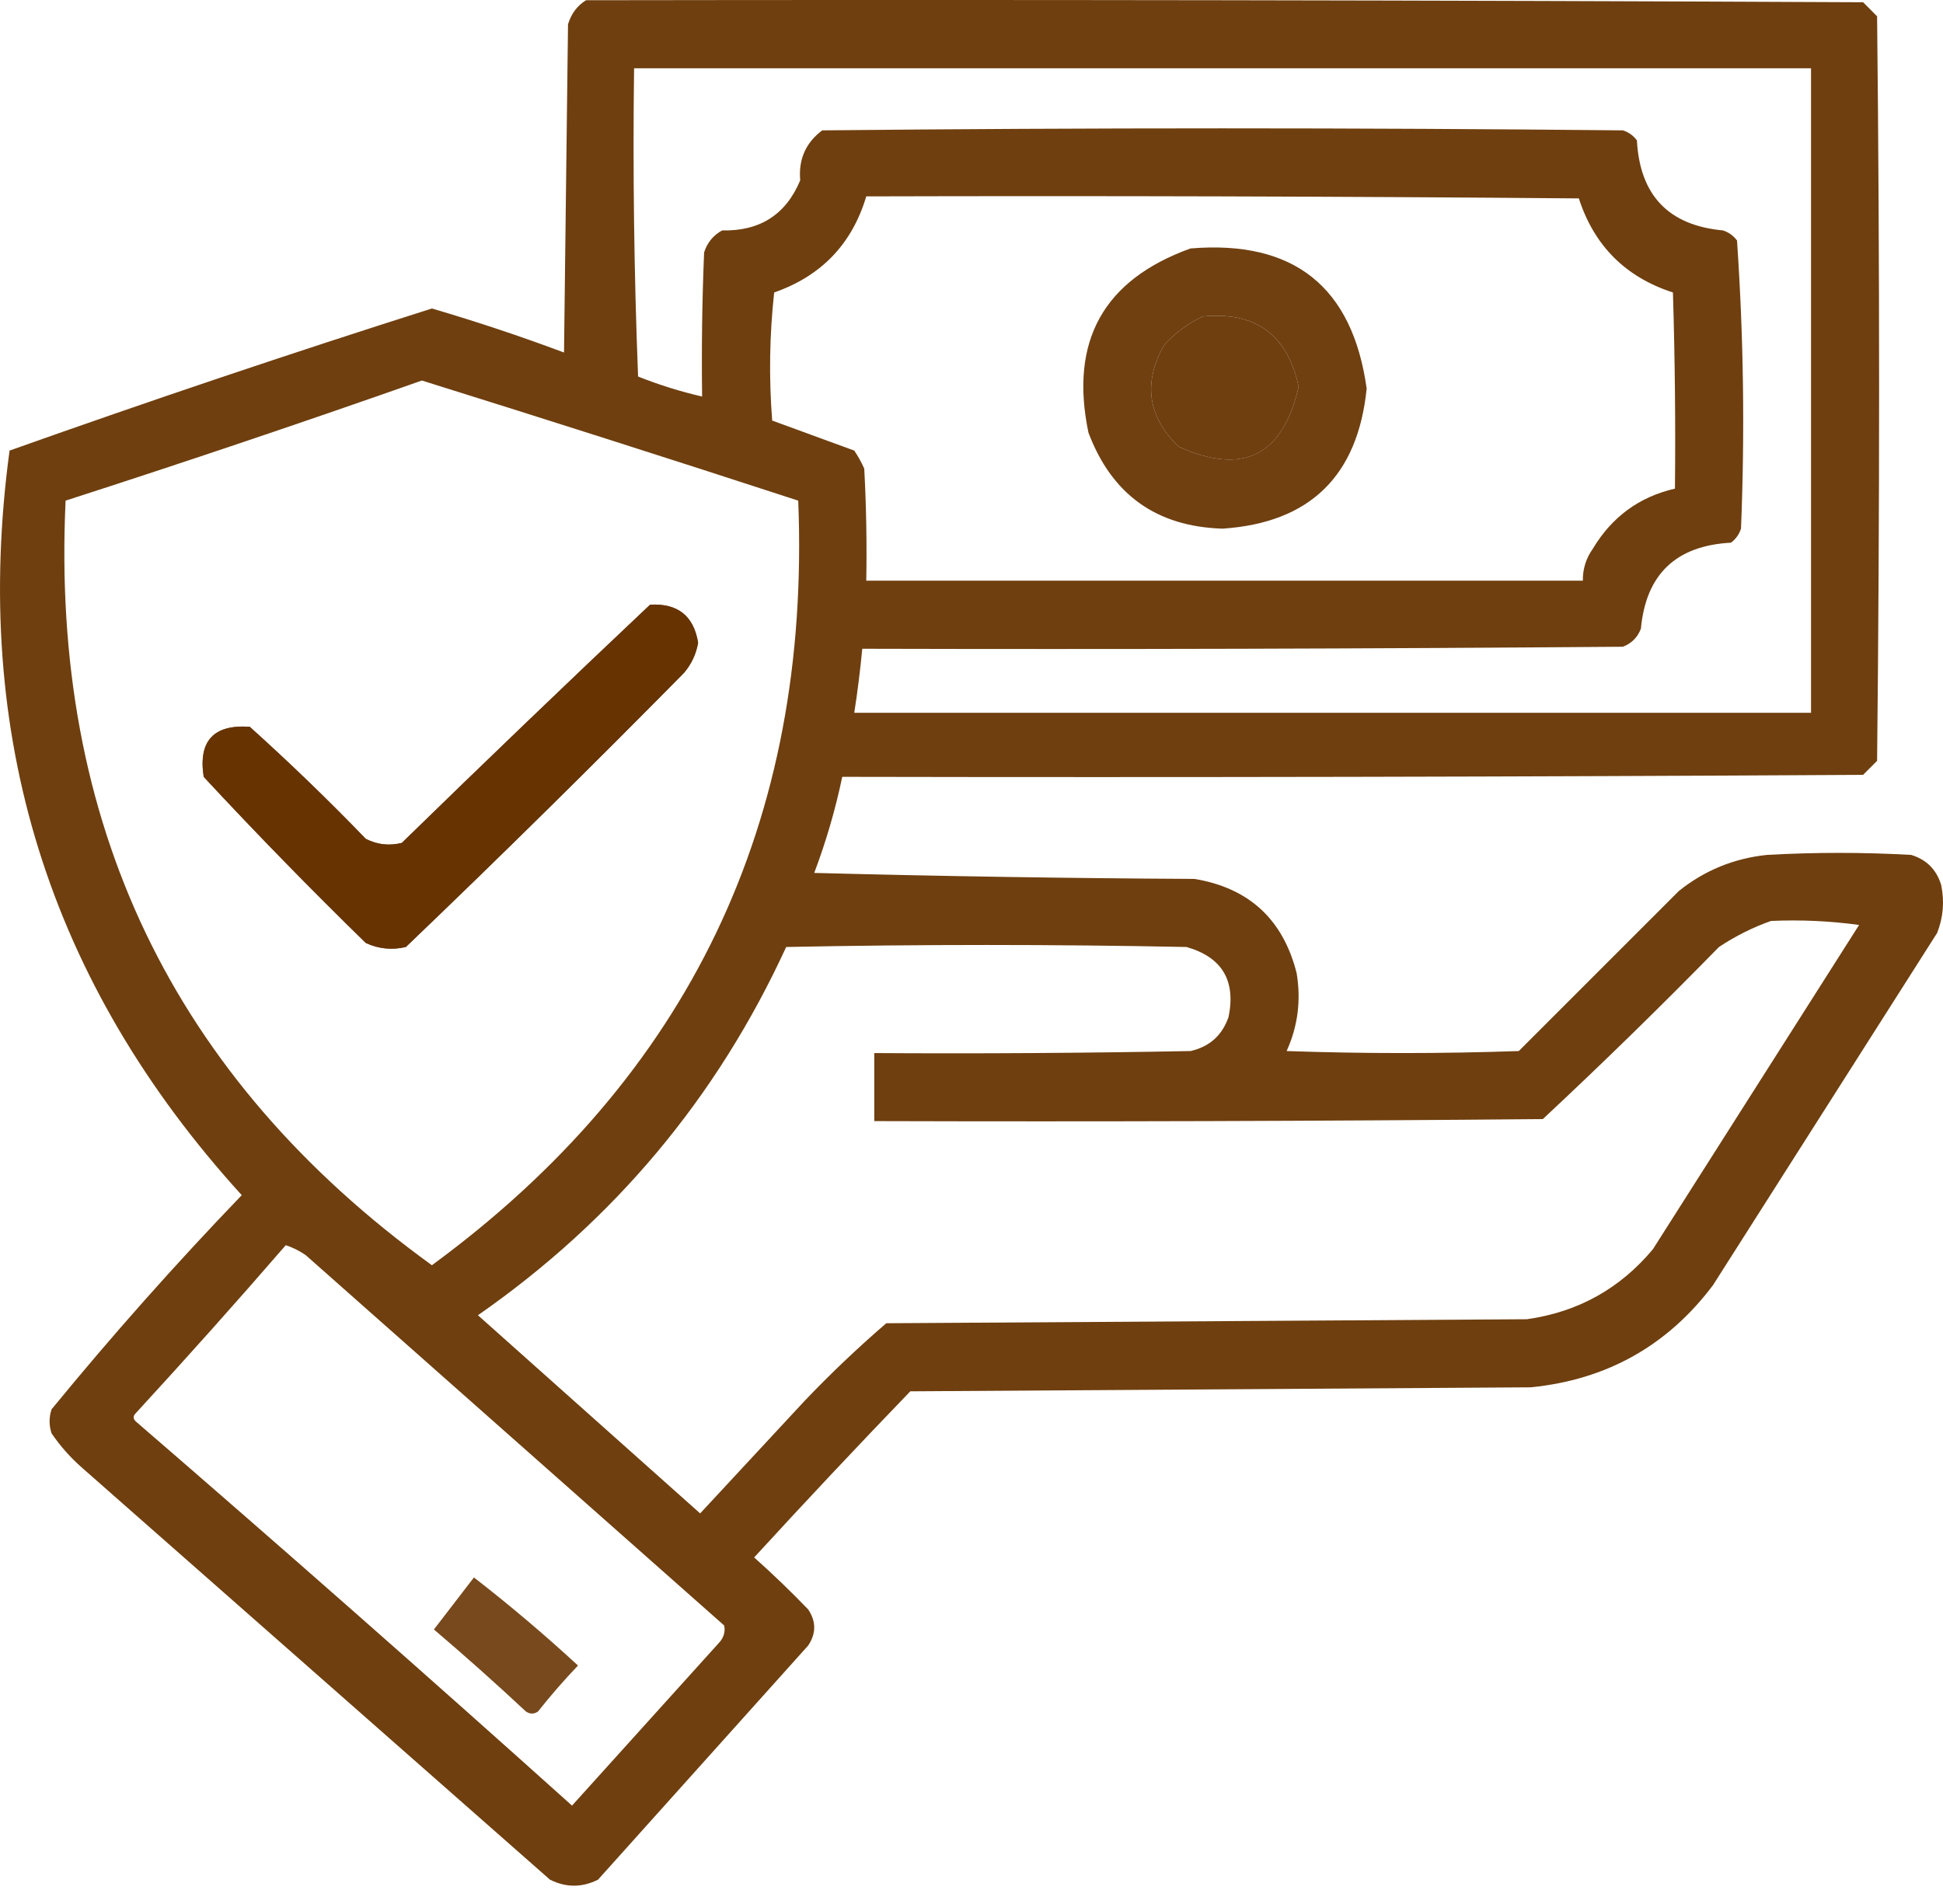
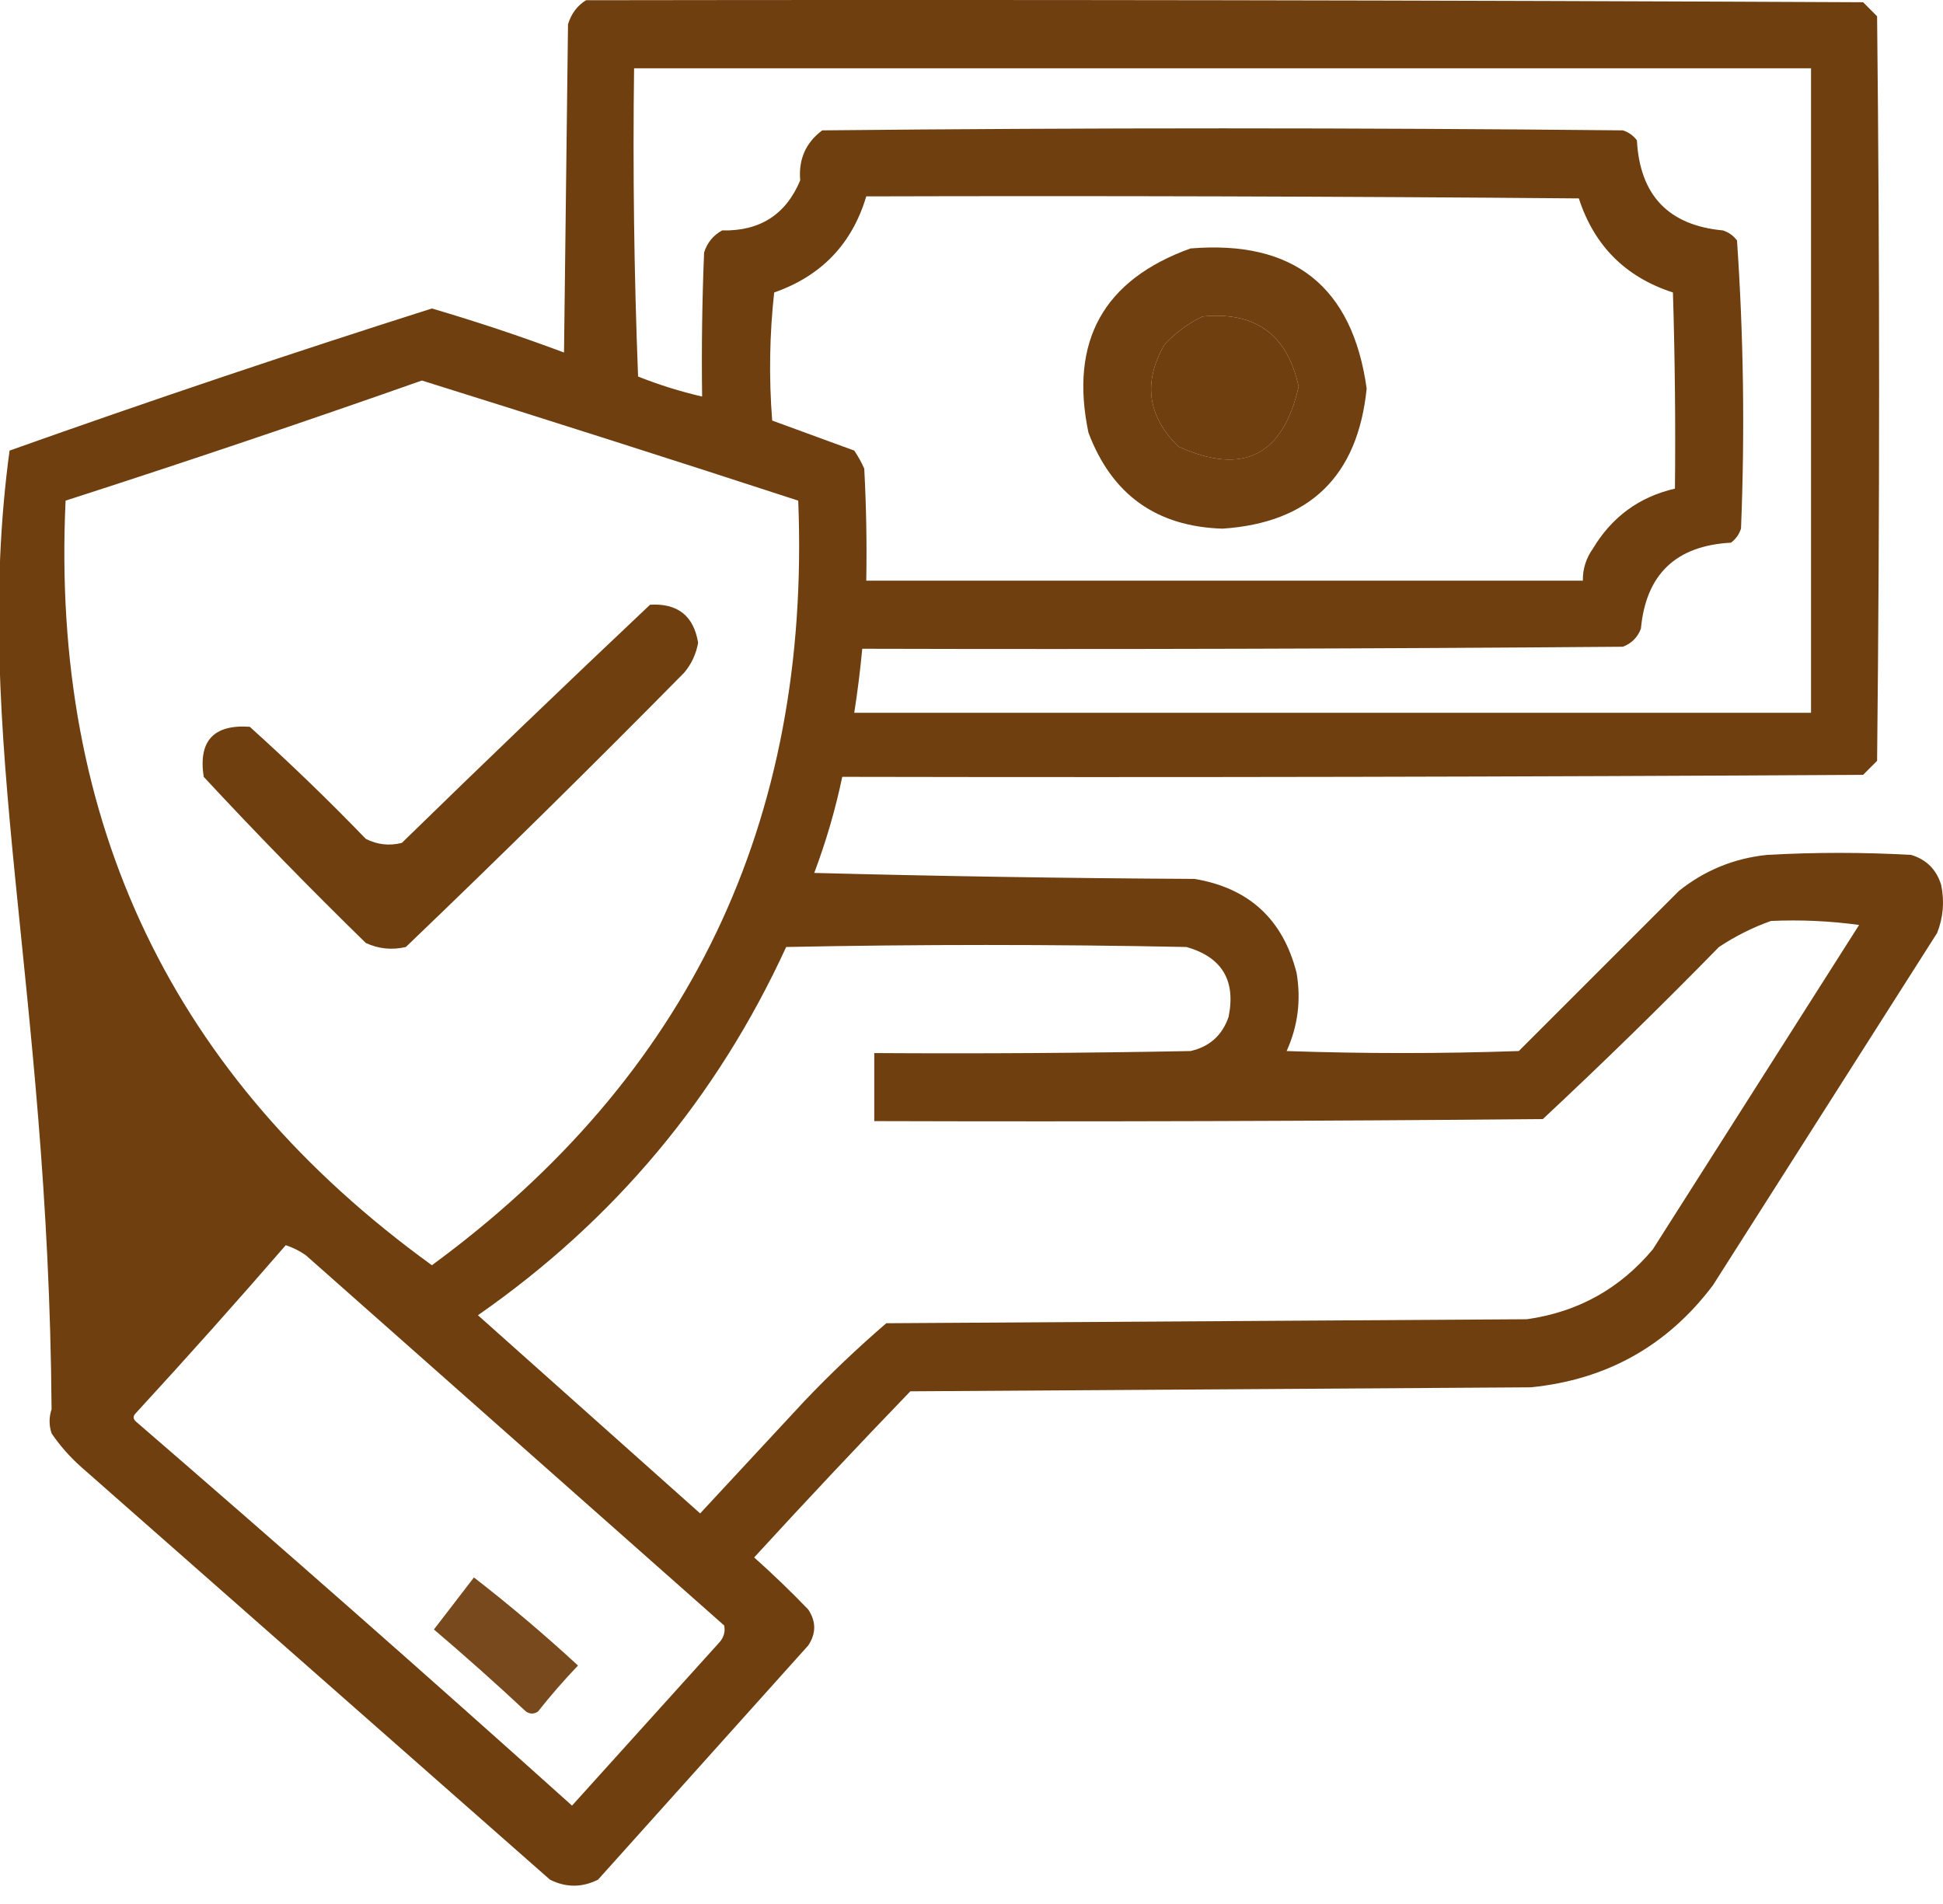
<svg xmlns="http://www.w3.org/2000/svg" width="50" height="49" viewBox="0 0 50 49" fill="none">
-   <path opacity="0.941" fill-rule="evenodd" clip-rule="evenodd" d="M15.08 0.006C26.035 -0.011 36.989 0.006 47.944 0.058C48.064 0.178 48.184 0.298 48.304 0.419C48.373 6.806 48.373 13.193 48.304 19.58C48.184 19.7 48.064 19.82 47.944 19.941C39.187 19.992 30.43 20.009 21.674 19.992C21.498 20.834 21.257 21.658 20.953 22.465C24.214 22.55 27.477 22.602 30.739 22.619C32.141 22.853 33.016 23.66 33.366 25.04C33.484 25.741 33.399 26.41 33.109 27.049C35.1 27.118 37.092 27.118 39.084 27.049C40.458 25.675 41.831 24.302 43.205 22.928C43.866 22.399 44.621 22.09 45.471 22.001C46.707 21.932 47.944 21.932 49.18 22.001C49.575 22.121 49.832 22.379 49.953 22.774C50.041 23.199 50.006 23.611 49.849 24.01C47.926 27.032 46.004 30.054 44.08 33.076C42.909 34.632 41.346 35.508 39.393 35.703C34.07 35.737 28.748 35.772 23.425 35.806C22.067 37.215 20.728 38.64 19.407 40.081C19.884 40.506 20.347 40.952 20.798 41.42C21.004 41.729 21.004 42.038 20.798 42.347C18.995 44.356 17.192 46.365 15.389 48.374C14.977 48.58 14.565 48.58 14.153 48.374C10.136 44.837 6.118 41.3 2.1 37.763C1.804 37.502 1.547 37.21 1.327 36.888C1.259 36.681 1.259 36.475 1.327 36.269C2.882 34.371 4.513 32.534 6.221 30.758C1.25 25.295 -0.742 18.908 0.246 11.596C3.847 10.316 7.47 9.096 11.114 7.939C12.263 8.276 13.396 8.654 14.514 9.072C14.548 6.256 14.582 3.44 14.617 0.625C14.7 0.352 14.854 0.146 15.08 0.006ZM16.317 1.758C26.413 1.758 36.508 1.758 46.604 1.758C46.604 7.287 46.604 12.815 46.604 18.344C38.397 18.344 30.19 18.344 21.983 18.344C22.068 17.797 22.137 17.248 22.189 16.696C28.713 16.713 35.238 16.696 41.763 16.644C41.986 16.558 42.14 16.404 42.226 16.18C42.356 14.78 43.128 14.042 44.544 13.966C44.668 13.873 44.754 13.752 44.802 13.605C44.903 11.123 44.868 8.651 44.699 6.188C44.605 6.064 44.485 5.978 44.338 5.93C42.938 5.8 42.2 5.028 42.123 3.612C42.03 3.488 41.91 3.402 41.763 3.355C34.895 3.286 28.027 3.286 21.159 3.355C20.734 3.672 20.545 4.102 20.592 4.642C20.224 5.522 19.555 5.952 18.583 5.93C18.354 6.056 18.199 6.245 18.119 6.497C18.068 7.732 18.051 8.969 18.068 10.205C17.507 10.076 16.958 9.904 16.42 9.69C16.317 7.047 16.282 4.403 16.317 1.758ZM22.292 5.054C28.404 5.037 34.517 5.054 40.629 5.106C41.024 6.325 41.831 7.132 43.05 7.527C43.102 9.209 43.119 10.892 43.102 12.575C42.185 12.786 41.481 13.301 40.99 14.12C40.814 14.368 40.728 14.643 40.732 14.944C34.585 14.944 28.439 14.944 22.292 14.944C22.309 13.982 22.292 13.021 22.24 12.06C22.167 11.897 22.082 11.742 21.983 11.596C21.277 11.338 20.573 11.081 19.871 10.823C19.785 9.723 19.802 8.624 19.922 7.527C21.136 7.103 21.926 6.279 22.292 5.054ZM30.945 8.145C32.305 8.011 33.129 8.612 33.418 9.948C33.016 11.729 31.986 12.244 30.327 11.493C29.528 10.713 29.408 9.837 29.967 8.866C30.254 8.561 30.58 8.32 30.945 8.145ZM10.857 9.793C14.09 10.803 17.318 11.833 20.541 12.884C20.871 21.15 17.729 27.709 11.114 32.561C4.442 27.732 1.3 21.173 1.688 12.884C4.766 11.892 7.822 10.862 10.857 9.793ZM16.729 15.562C17.439 15.522 17.851 15.848 17.965 16.541C17.914 16.831 17.794 17.089 17.604 17.314C15.249 19.703 12.863 22.055 10.444 24.371C10.088 24.455 9.744 24.42 9.414 24.268C7.986 22.874 6.595 21.449 5.242 19.992C5.1 19.07 5.495 18.64 6.427 18.704C7.454 19.629 8.45 20.59 9.414 21.589C9.71 21.739 10.019 21.773 10.341 21.692C12.46 19.625 14.589 17.582 16.729 15.562ZM45.574 23.701C46.333 23.667 47.088 23.701 47.841 23.804C46.072 26.585 44.304 29.367 42.535 32.149C41.687 33.165 40.605 33.766 39.29 33.951C33.796 33.986 28.301 34.02 22.807 34.054C22.072 34.687 21.368 35.356 20.695 36.063C19.802 37.025 18.909 37.986 18.017 38.948C16.111 37.248 14.205 35.548 12.299 33.848C15.807 31.405 18.451 28.246 20.231 24.371C23.665 24.302 27.099 24.302 30.533 24.371C31.446 24.633 31.807 25.233 31.615 26.173C31.45 26.647 31.124 26.939 30.636 27.049C27.924 27.101 25.211 27.118 22.498 27.101C22.498 27.684 22.498 28.268 22.498 28.852C28.233 28.869 33.967 28.852 39.702 28.8C41.244 27.361 42.755 25.885 44.235 24.371C44.662 24.088 45.109 23.865 45.574 23.701ZM7.354 32.045C7.535 32.105 7.706 32.19 7.869 32.303C11.457 35.48 15.046 38.656 18.635 41.832C18.667 41.977 18.633 42.115 18.532 42.245C17.261 43.653 15.99 45.06 14.72 46.468C11.007 43.133 7.264 39.837 3.491 36.578C3.422 36.51 3.422 36.441 3.491 36.372C4.803 34.946 6.091 33.504 7.354 32.045Z" fill="#663300" />
+   <path opacity="0.941" fill-rule="evenodd" clip-rule="evenodd" d="M15.08 0.006C26.035 -0.011 36.989 0.006 47.944 0.058C48.064 0.178 48.184 0.298 48.304 0.419C48.373 6.806 48.373 13.193 48.304 19.58C48.184 19.7 48.064 19.82 47.944 19.941C39.187 19.992 30.43 20.009 21.674 19.992C21.498 20.834 21.257 21.658 20.953 22.465C24.214 22.55 27.477 22.602 30.739 22.619C32.141 22.853 33.016 23.66 33.366 25.04C33.484 25.741 33.399 26.41 33.109 27.049C35.1 27.118 37.092 27.118 39.084 27.049C40.458 25.675 41.831 24.302 43.205 22.928C43.866 22.399 44.621 22.09 45.471 22.001C46.707 21.932 47.944 21.932 49.18 22.001C49.575 22.121 49.832 22.379 49.953 22.774C50.041 23.199 50.006 23.611 49.849 24.01C47.926 27.032 46.004 30.054 44.08 33.076C42.909 34.632 41.346 35.508 39.393 35.703C34.07 35.737 28.748 35.772 23.425 35.806C22.067 37.215 20.728 38.64 19.407 40.081C19.884 40.506 20.347 40.952 20.798 41.42C21.004 41.729 21.004 42.038 20.798 42.347C18.995 44.356 17.192 46.365 15.389 48.374C14.977 48.58 14.565 48.58 14.153 48.374C10.136 44.837 6.118 41.3 2.1 37.763C1.804 37.502 1.547 37.21 1.327 36.888C1.259 36.681 1.259 36.475 1.327 36.269C1.25 25.295 -0.742 18.908 0.246 11.596C3.847 10.316 7.47 9.096 11.114 7.939C12.263 8.276 13.396 8.654 14.514 9.072C14.548 6.256 14.582 3.44 14.617 0.625C14.7 0.352 14.854 0.146 15.08 0.006ZM16.317 1.758C26.413 1.758 36.508 1.758 46.604 1.758C46.604 7.287 46.604 12.815 46.604 18.344C38.397 18.344 30.19 18.344 21.983 18.344C22.068 17.797 22.137 17.248 22.189 16.696C28.713 16.713 35.238 16.696 41.763 16.644C41.986 16.558 42.14 16.404 42.226 16.18C42.356 14.78 43.128 14.042 44.544 13.966C44.668 13.873 44.754 13.752 44.802 13.605C44.903 11.123 44.868 8.651 44.699 6.188C44.605 6.064 44.485 5.978 44.338 5.93C42.938 5.8 42.2 5.028 42.123 3.612C42.03 3.488 41.91 3.402 41.763 3.355C34.895 3.286 28.027 3.286 21.159 3.355C20.734 3.672 20.545 4.102 20.592 4.642C20.224 5.522 19.555 5.952 18.583 5.93C18.354 6.056 18.199 6.245 18.119 6.497C18.068 7.732 18.051 8.969 18.068 10.205C17.507 10.076 16.958 9.904 16.42 9.69C16.317 7.047 16.282 4.403 16.317 1.758ZM22.292 5.054C28.404 5.037 34.517 5.054 40.629 5.106C41.024 6.325 41.831 7.132 43.05 7.527C43.102 9.209 43.119 10.892 43.102 12.575C42.185 12.786 41.481 13.301 40.99 14.12C40.814 14.368 40.728 14.643 40.732 14.944C34.585 14.944 28.439 14.944 22.292 14.944C22.309 13.982 22.292 13.021 22.24 12.06C22.167 11.897 22.082 11.742 21.983 11.596C21.277 11.338 20.573 11.081 19.871 10.823C19.785 9.723 19.802 8.624 19.922 7.527C21.136 7.103 21.926 6.279 22.292 5.054ZM30.945 8.145C32.305 8.011 33.129 8.612 33.418 9.948C33.016 11.729 31.986 12.244 30.327 11.493C29.528 10.713 29.408 9.837 29.967 8.866C30.254 8.561 30.58 8.32 30.945 8.145ZM10.857 9.793C14.09 10.803 17.318 11.833 20.541 12.884C20.871 21.15 17.729 27.709 11.114 32.561C4.442 27.732 1.3 21.173 1.688 12.884C4.766 11.892 7.822 10.862 10.857 9.793ZM16.729 15.562C17.439 15.522 17.851 15.848 17.965 16.541C17.914 16.831 17.794 17.089 17.604 17.314C15.249 19.703 12.863 22.055 10.444 24.371C10.088 24.455 9.744 24.42 9.414 24.268C7.986 22.874 6.595 21.449 5.242 19.992C5.1 19.07 5.495 18.64 6.427 18.704C7.454 19.629 8.45 20.59 9.414 21.589C9.71 21.739 10.019 21.773 10.341 21.692C12.46 19.625 14.589 17.582 16.729 15.562ZM45.574 23.701C46.333 23.667 47.088 23.701 47.841 23.804C46.072 26.585 44.304 29.367 42.535 32.149C41.687 33.165 40.605 33.766 39.29 33.951C33.796 33.986 28.301 34.02 22.807 34.054C22.072 34.687 21.368 35.356 20.695 36.063C19.802 37.025 18.909 37.986 18.017 38.948C16.111 37.248 14.205 35.548 12.299 33.848C15.807 31.405 18.451 28.246 20.231 24.371C23.665 24.302 27.099 24.302 30.533 24.371C31.446 24.633 31.807 25.233 31.615 26.173C31.45 26.647 31.124 26.939 30.636 27.049C27.924 27.101 25.211 27.118 22.498 27.101C22.498 27.684 22.498 28.268 22.498 28.852C28.233 28.869 33.967 28.852 39.702 28.8C41.244 27.361 42.755 25.885 44.235 24.371C44.662 24.088 45.109 23.865 45.574 23.701ZM7.354 32.045C7.535 32.105 7.706 32.19 7.869 32.303C11.457 35.48 15.046 38.656 18.635 41.832C18.667 41.977 18.633 42.115 18.532 42.245C17.261 43.653 15.99 45.06 14.72 46.468C11.007 43.133 7.264 39.837 3.491 36.578C3.422 36.51 3.422 36.441 3.491 36.372C4.803 34.946 6.091 33.504 7.354 32.045Z" fill="#663300" />
  <path opacity="0.93" fill-rule="evenodd" clip-rule="evenodd" d="M30.636 6.394C33.292 6.174 34.803 7.376 35.169 9.999C34.941 12.253 33.705 13.455 31.46 13.605C29.76 13.553 28.61 12.729 28.009 11.132C27.519 8.781 28.395 7.201 30.636 6.394ZM30.945 8.145C30.58 8.32 30.254 8.561 29.967 8.866C29.408 9.837 29.528 10.713 30.327 11.493C31.986 12.243 33.016 11.728 33.418 9.948C33.129 8.611 32.305 8.011 30.945 8.145Z" fill="#663300" />
-   <path opacity="0.93" fill-rule="evenodd" clip-rule="evenodd" d="M16.729 15.562C14.589 17.582 12.46 19.625 10.341 21.692C10.019 21.773 9.71 21.739 9.414 21.589C8.45 20.59 7.454 19.629 6.427 18.705C5.495 18.64 5.1 19.07 5.242 19.992C6.595 21.449 7.986 22.874 9.414 24.268C9.744 24.42 10.088 24.455 10.444 24.371C12.863 22.056 15.249 19.703 17.604 17.314C17.794 17.089 17.914 16.832 17.965 16.541C17.851 15.848 17.439 15.522 16.729 15.562Z" fill="#663300" />
  <path opacity="0.89" fill-rule="evenodd" clip-rule="evenodd" d="M12.196 40.596C13.118 41.311 14.011 42.067 14.874 42.863C14.512 43.242 14.168 43.637 13.844 44.047C13.741 44.116 13.638 44.116 13.535 44.047C12.761 43.324 11.971 42.62 11.166 41.935C11.514 41.485 11.857 41.039 12.196 40.596Z" fill="#663300" />
</svg>